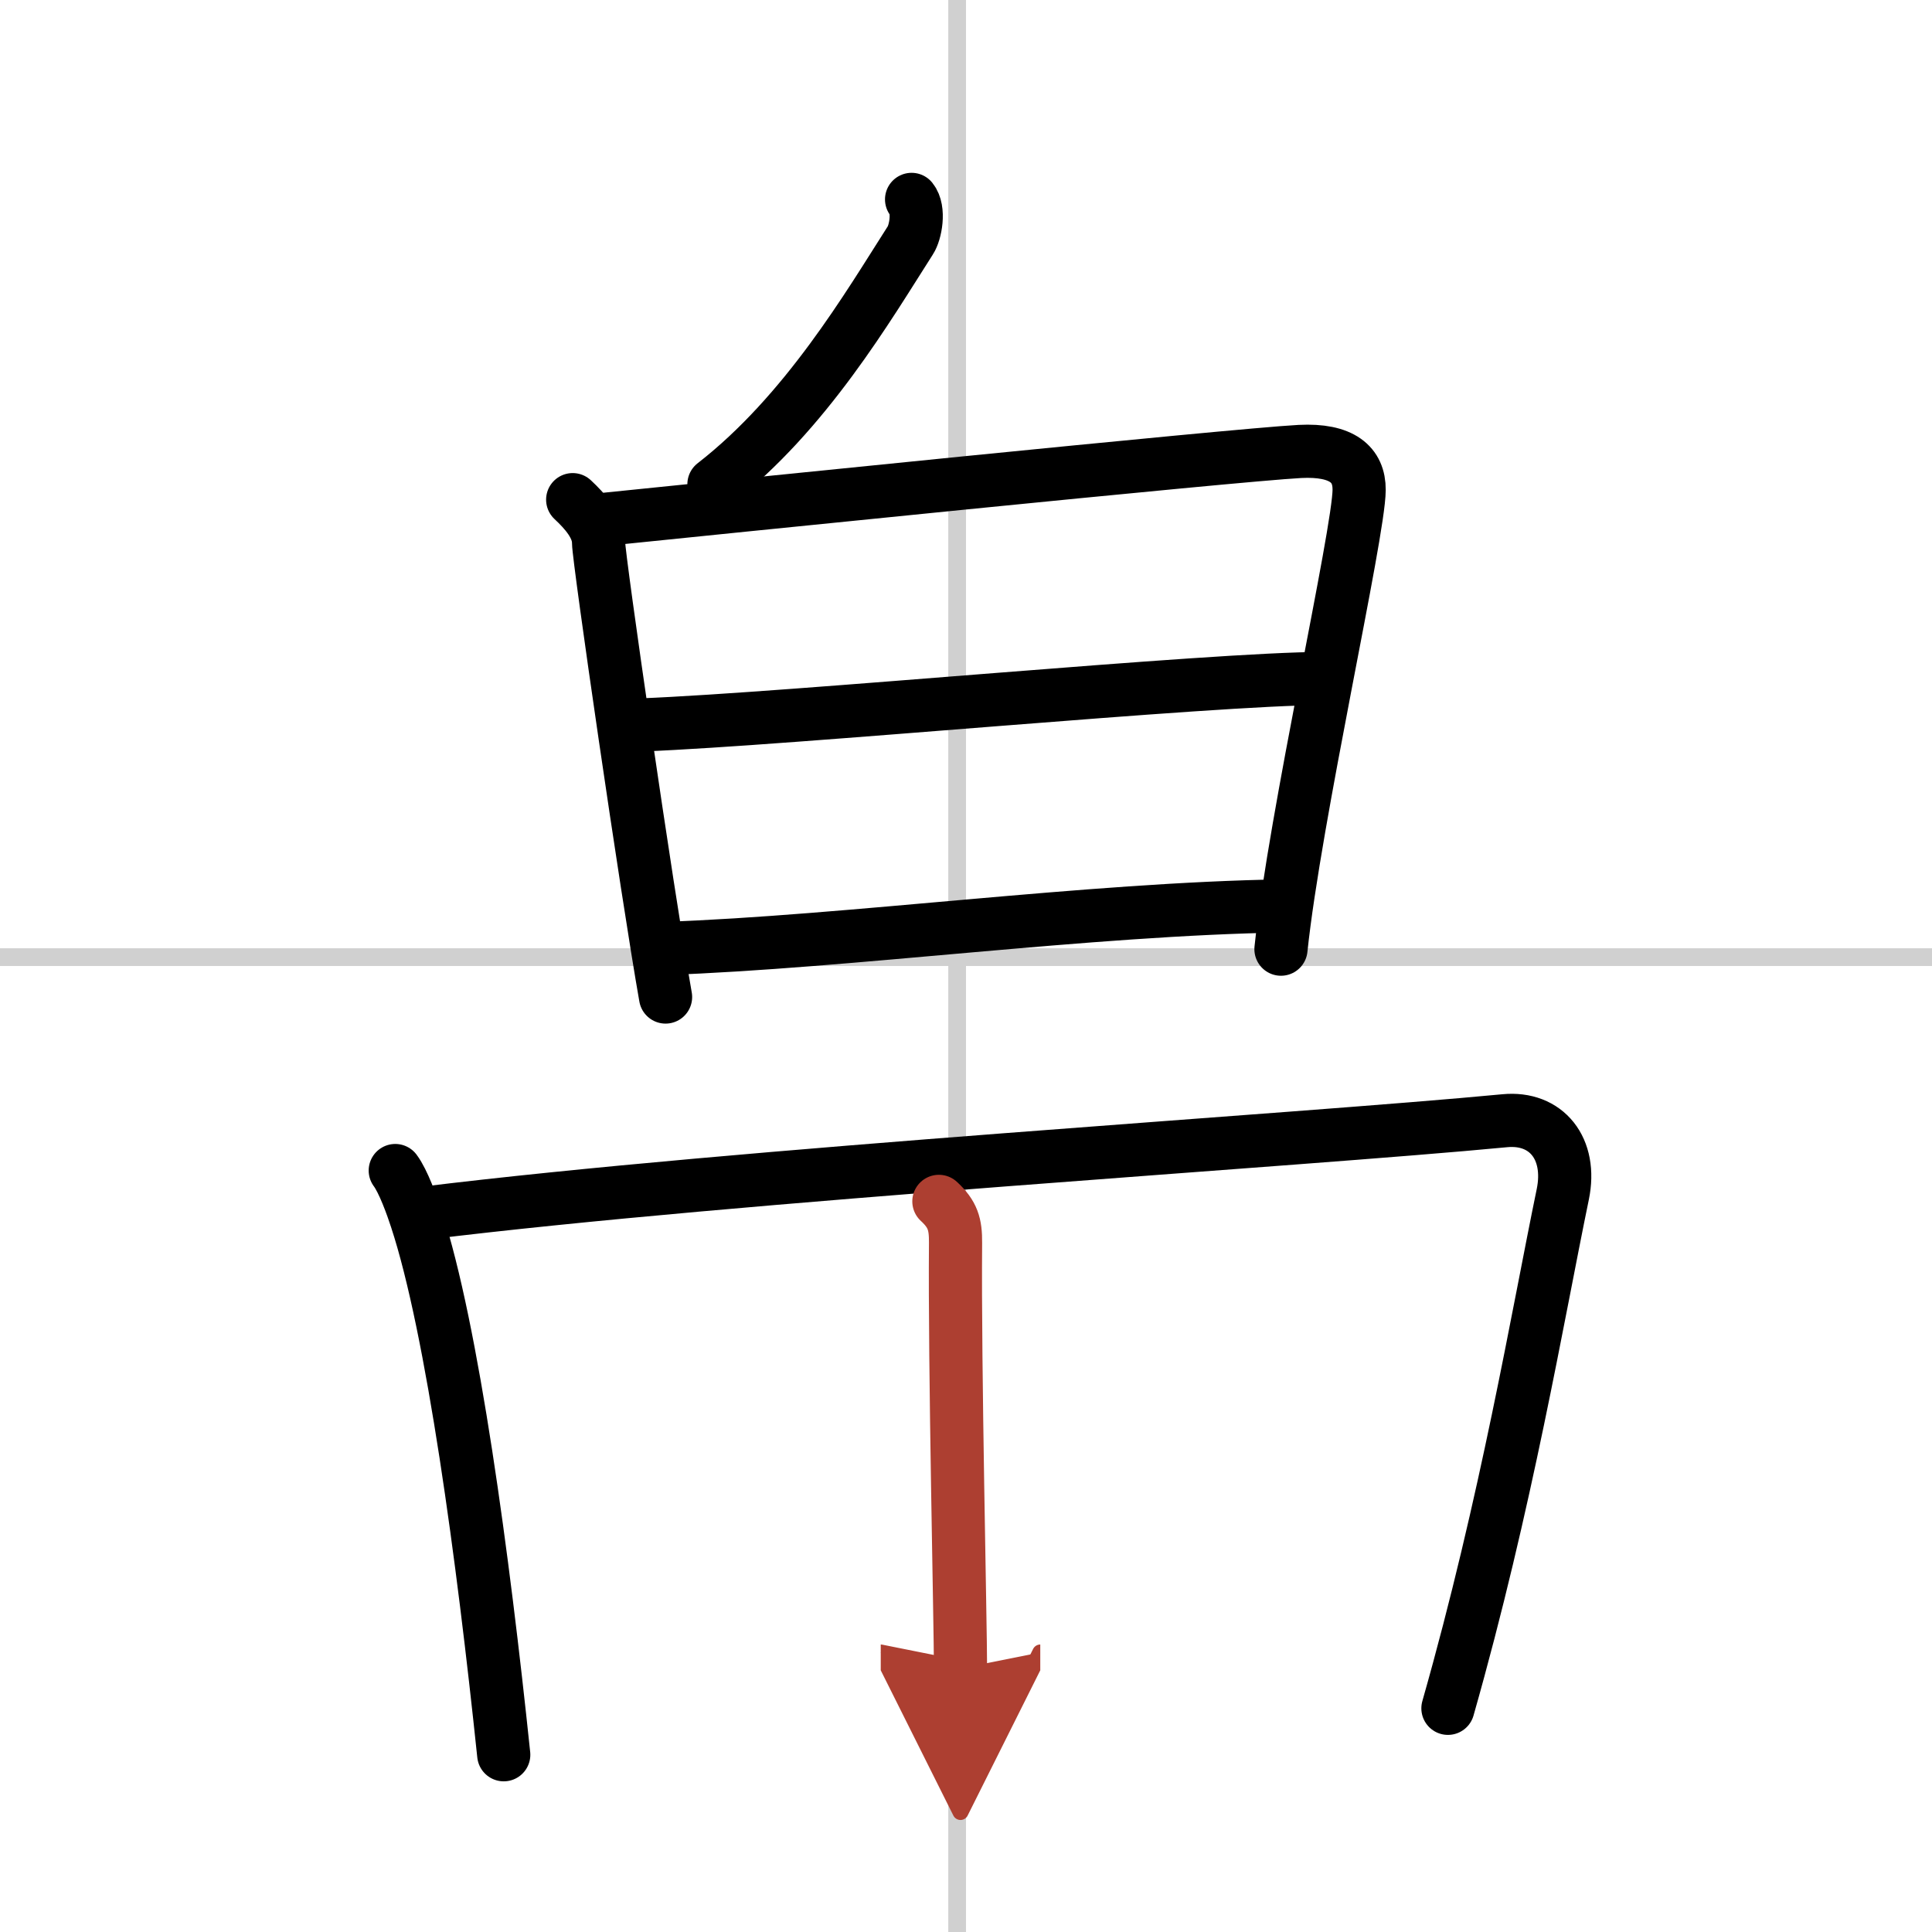
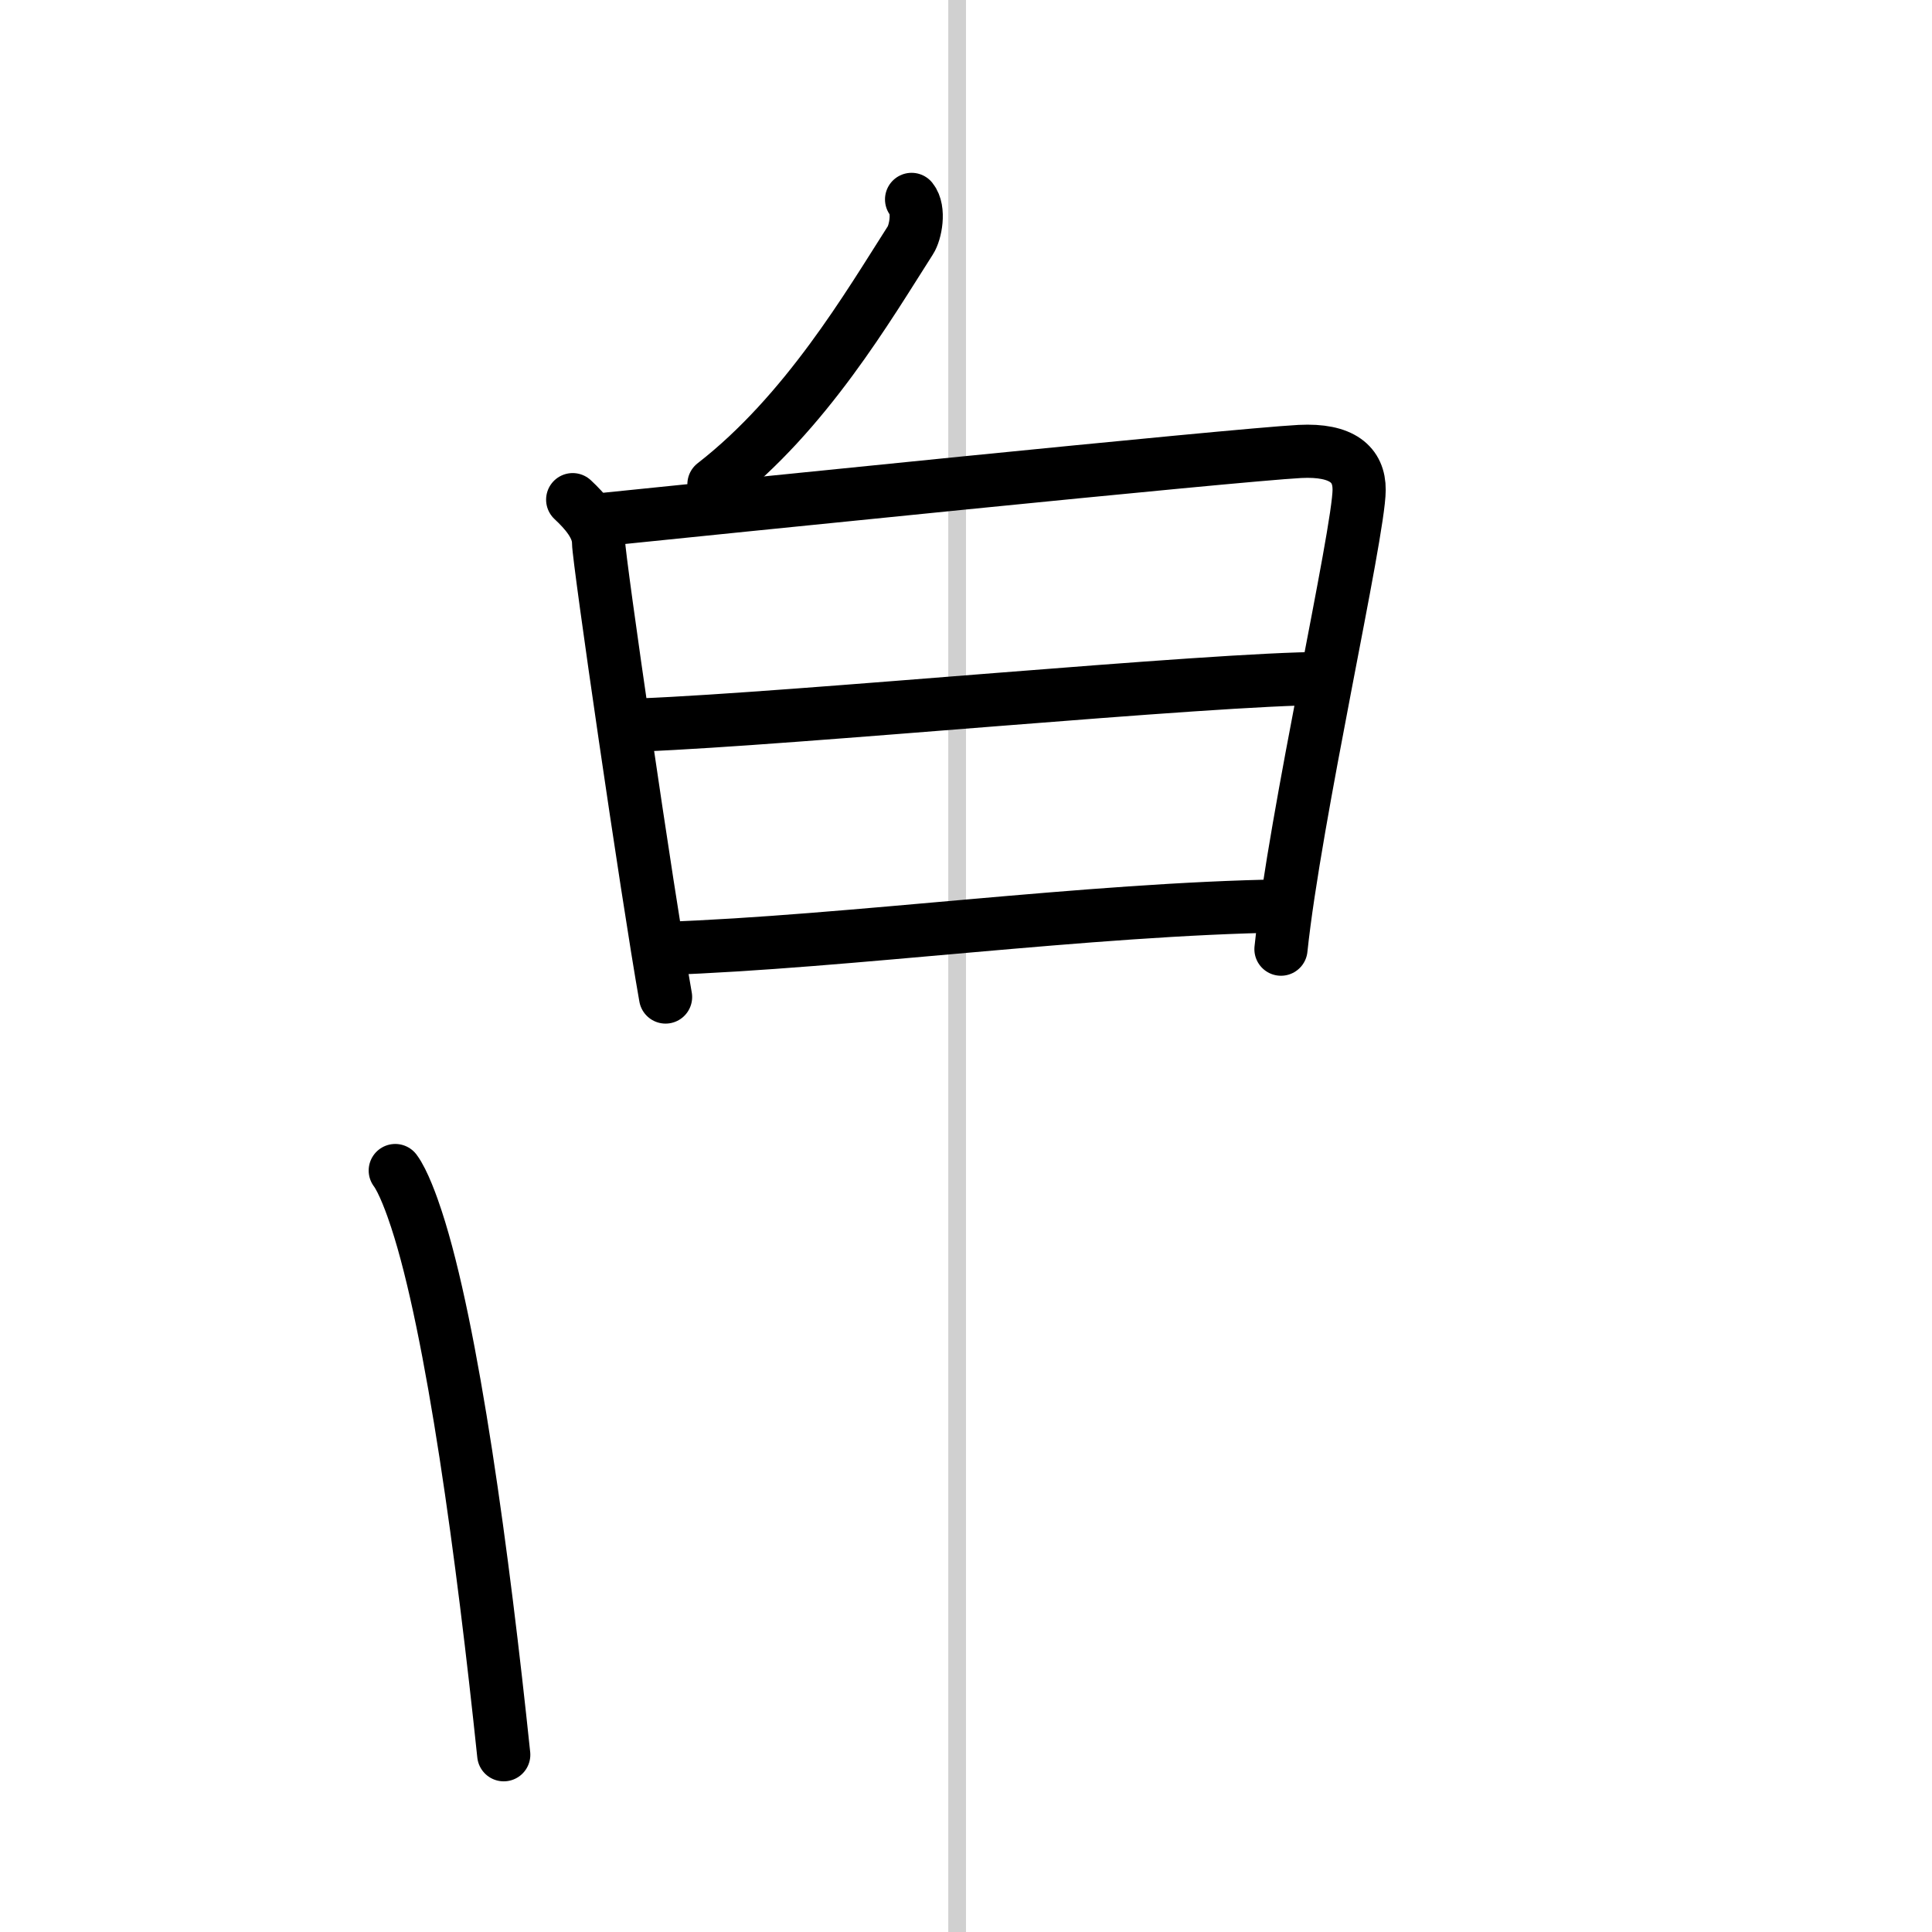
<svg xmlns="http://www.w3.org/2000/svg" width="400" height="400" viewBox="0 0 109 109">
  <defs>
    <marker id="a" markerWidth="4" orient="auto" refX="1" refY="5" viewBox="0 0 10 10">
      <polyline points="0 0 10 5 0 10 1 5" fill="#ad3f31" stroke="#ad3f31" />
    </marker>
  </defs>
  <g fill="none" stroke="#000" stroke-linecap="round" stroke-linejoin="round" stroke-width="3">
-     <rect width="100%" height="100%" fill="#fff" stroke="#fff" />
    <line x1="54" x2="54" y2="109" stroke="#d0d0d0" stroke-width="1" />
-     <line x2="109" y1="54" y2="54" stroke="#d0d0d0" stroke-width="1" />
    <path d="m51.43 11.25c0.47 0.58 0.22 1.87-0.07 2.31-2.36 3.69-5.88 9.72-11.08 13.76" />
    <path d="m32.31 28.19c0.73 0.68 1.46 1.52 1.46 2.42s2.72 19.64 3.78 25.64" />
    <path d="m34.21 29.29c5.29-0.54 35.38-3.62 39.13-3.82 2.38-0.12 3.35 0.74 3.34 2.17-0.01 2.43-3.63 18.46-4.41 25.91" />
    <path d="m36.16 40.9c8.63-0.34 32.22-2.62 38.52-2.62" />
    <path d="m37.49 53.51c10.33-0.36 23.92-2.23 34.93-2.4" />
    <path d="m22.3 66.04c0.45 0.6 0.95 1.99 1.19 2.73 2.04 6.2 3.77 19.15 4.93 30.23" />
-     <path d="m23.9 68.45c17.85-2.2 49.27-4.1 60.99-5.22 2.36-0.23 3.81 1.58 3.28 4.15-1.42 6.87-3.17 17.37-6.48 29" />
-     <path d="m52.97 67.78c0.78 0.72 0.95 1.28 0.94 2.34-0.06 7 0.28 21.47 0.28 24.01" marker-end="url(#a)" stroke="#ad3f31" />
  </g>
</svg>